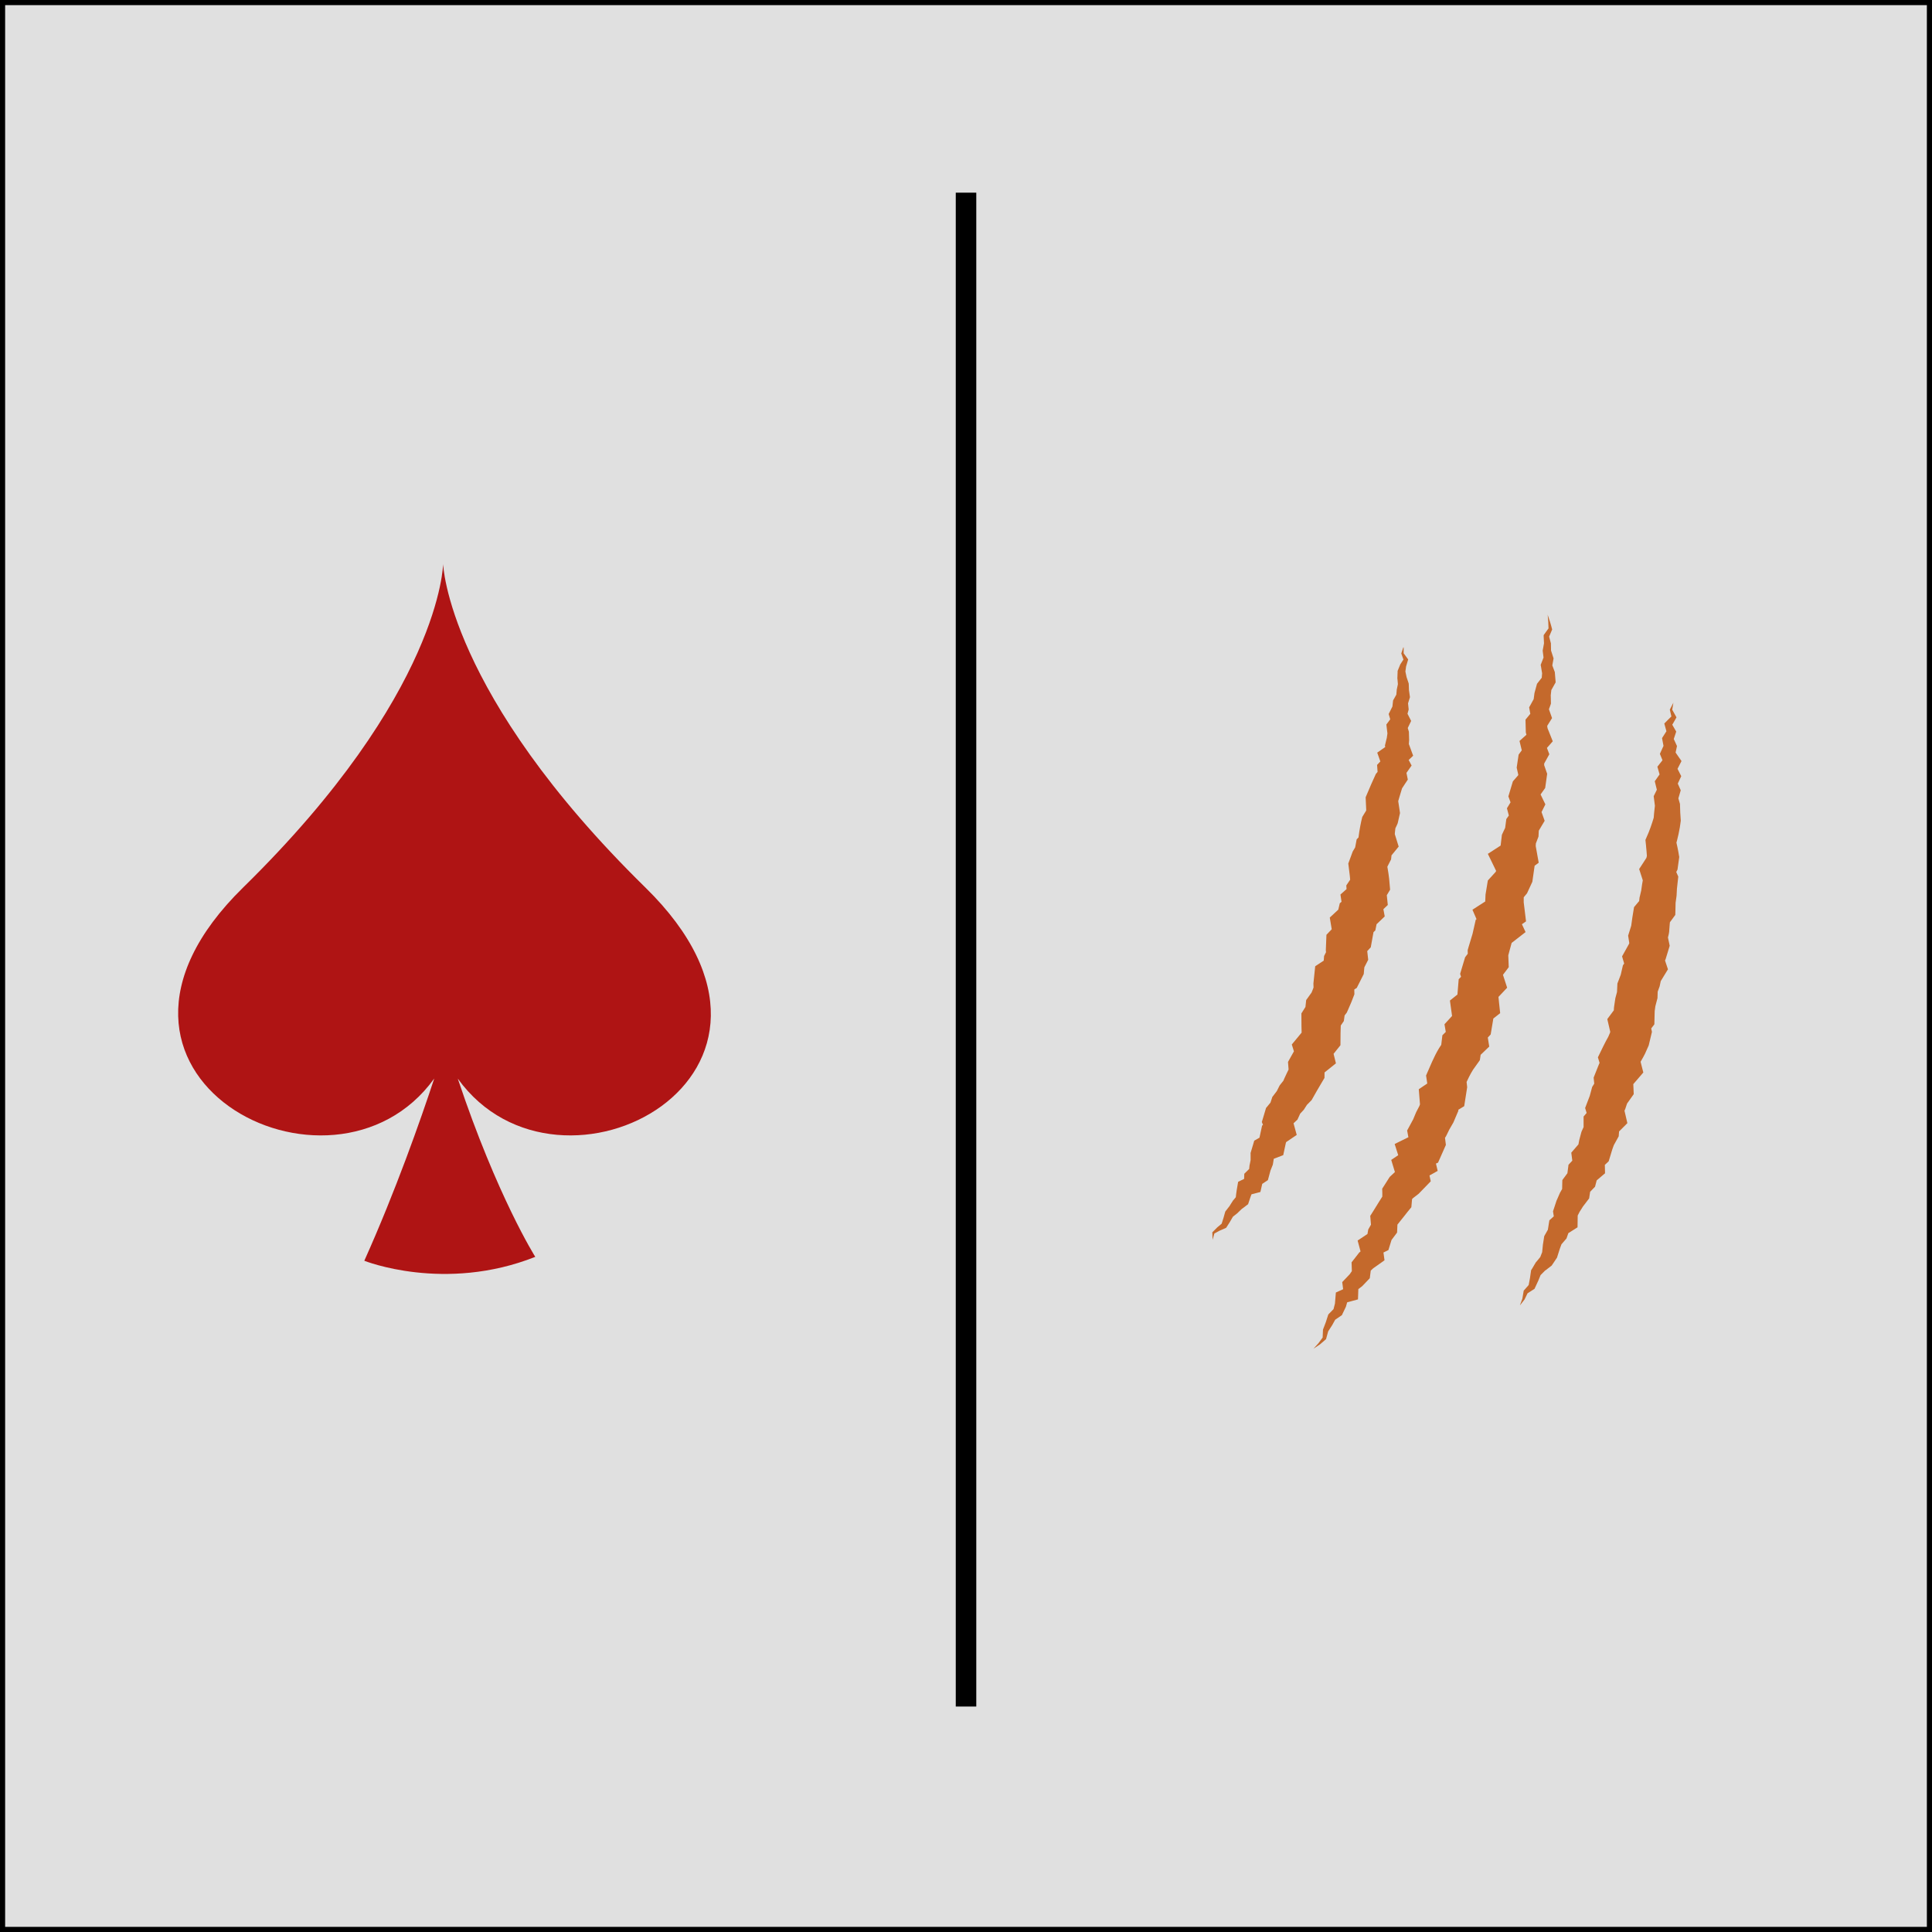
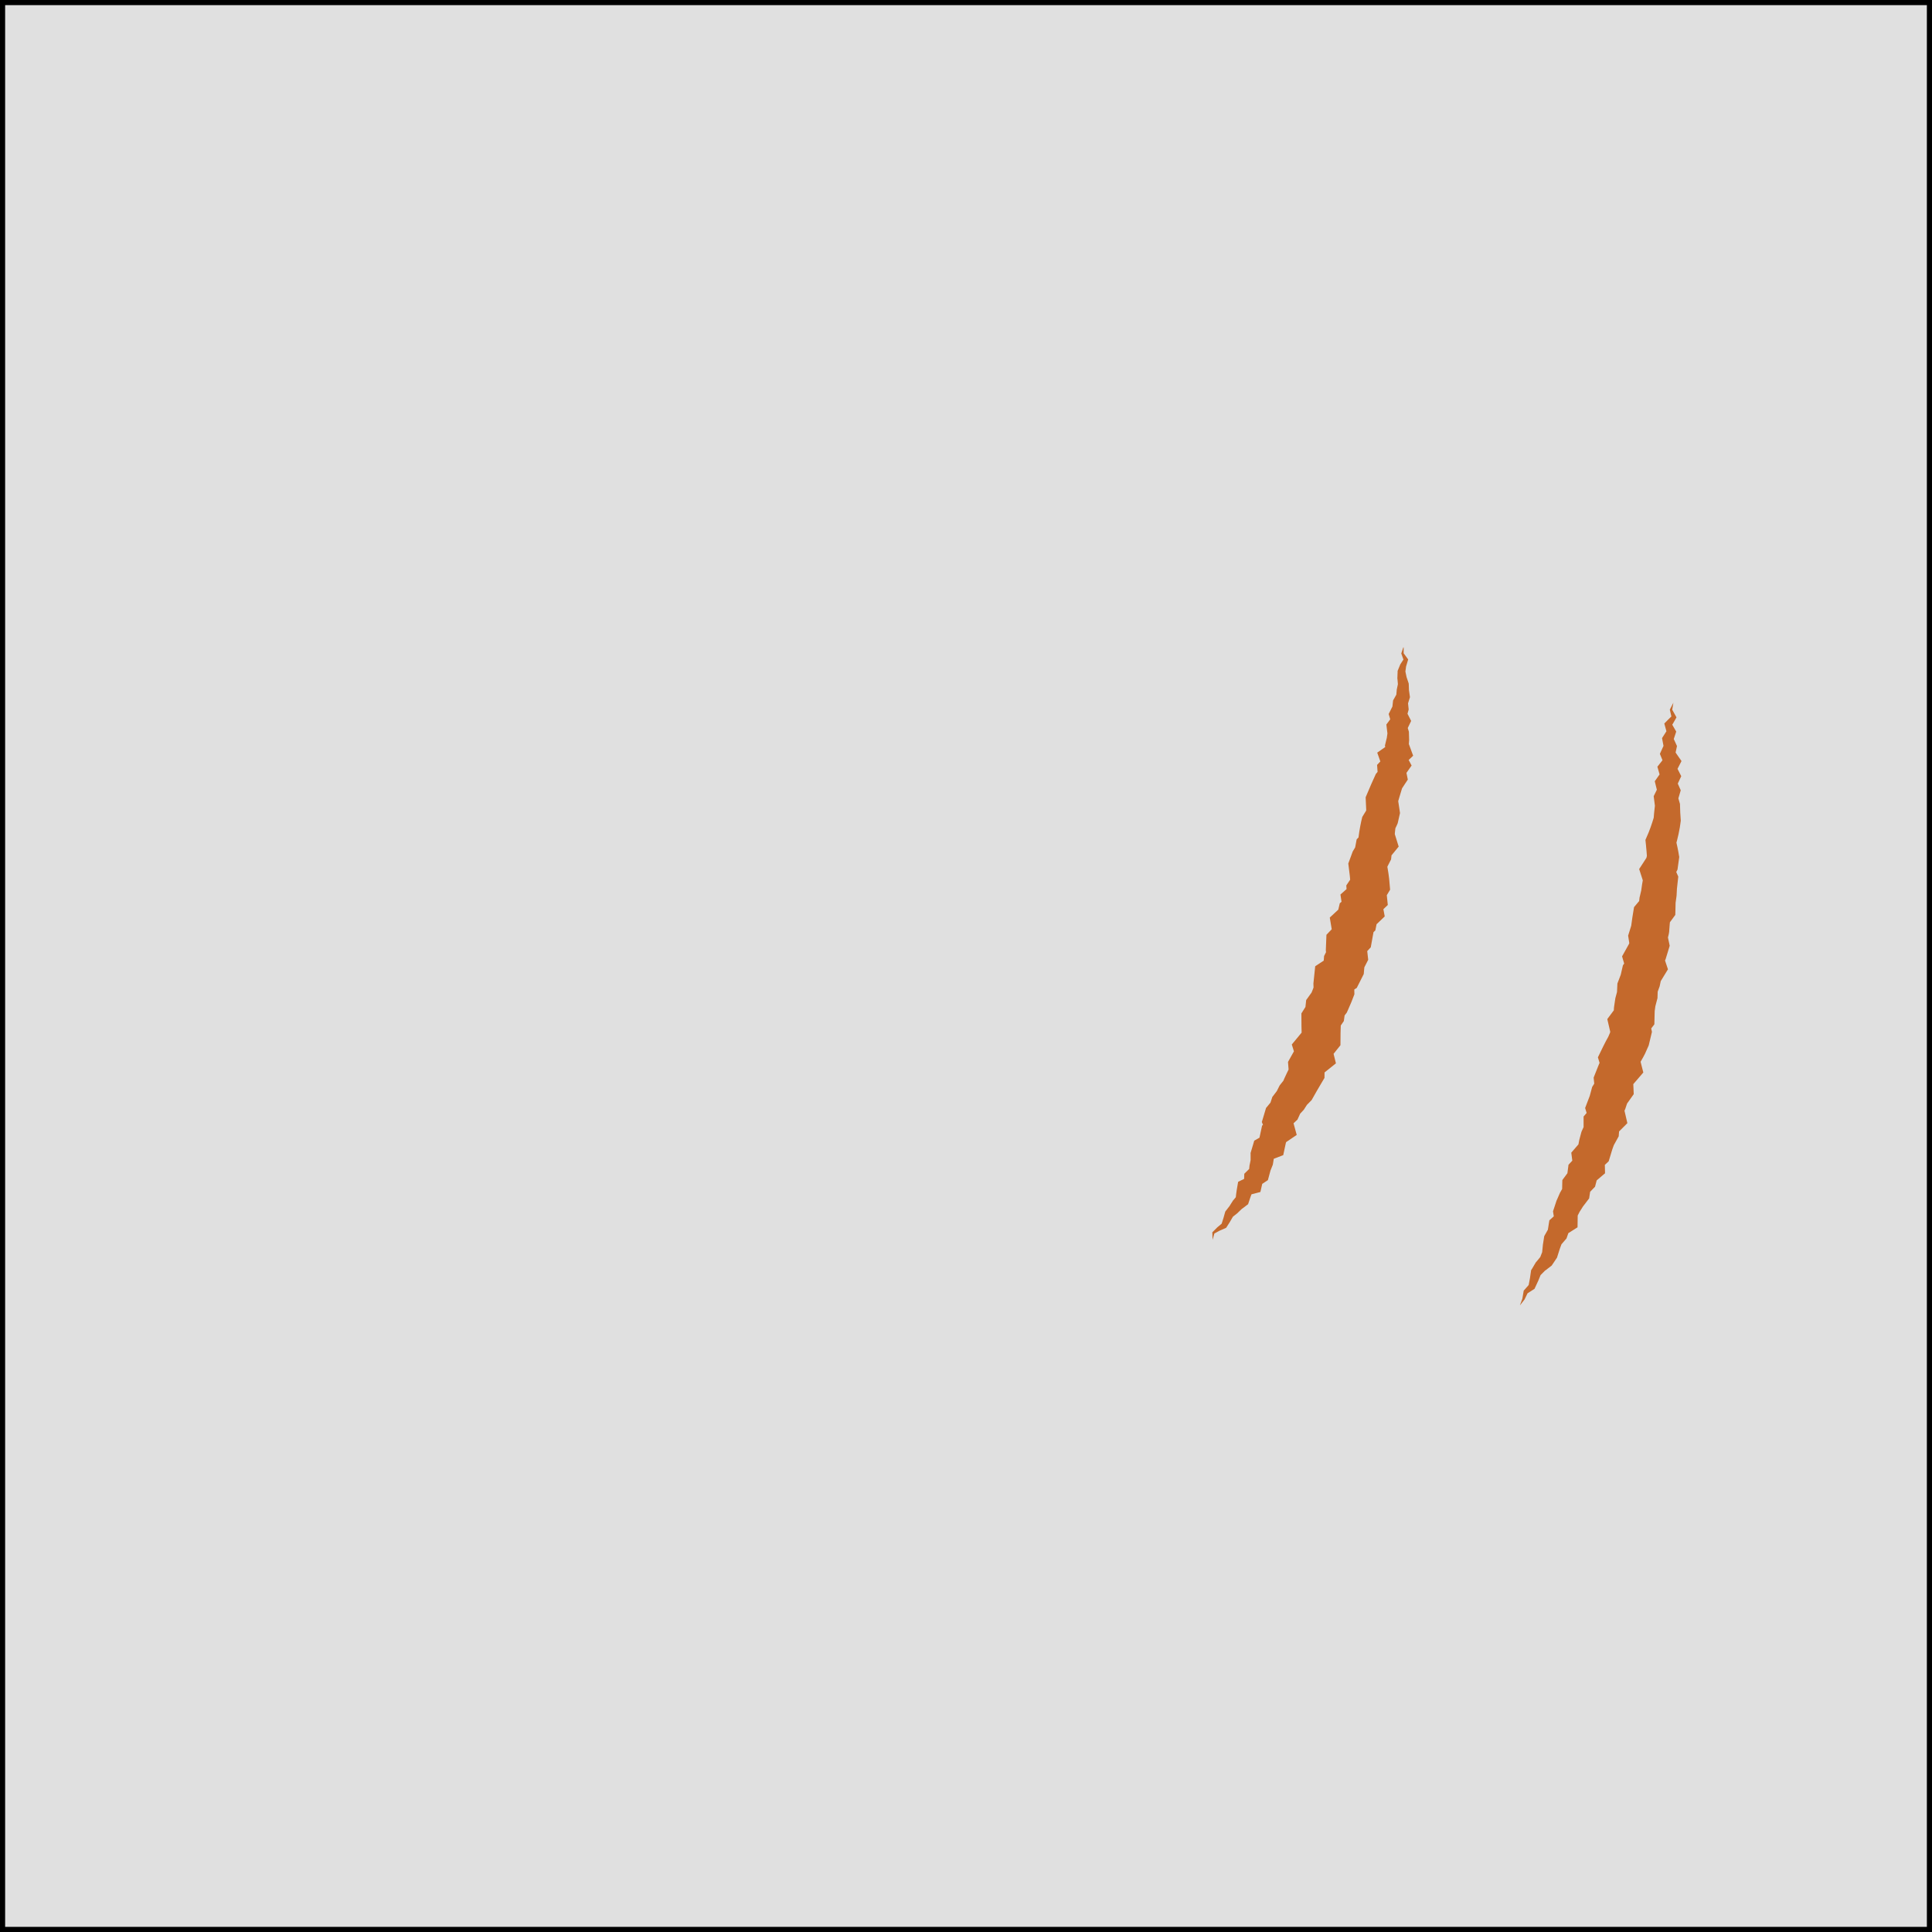
<svg xmlns="http://www.w3.org/2000/svg" id="Layer_2" data-name="Layer 2" viewBox="0 0 376.53 376.53">
  <defs>
    <style>
      .cls-1 {
        fill: none;
        stroke-width: 4px;
      }

      .cls-1, .cls-2 {
        stroke: #000;
        stroke-miterlimit: 10;
      }

      .cls-3 {
        fill: #af1414;
      }

      .cls-3, .cls-4 {
        stroke-width: 0px;
      }

      .cls-4 {
        fill: #c4692c;
      }

      .cls-2 {
        fill: #e0e0e0;
      }
    </style>
  </defs>
  <rect class="cls-2" x=".5" y=".5" width="375.53" height="375.53" />
-   <path class="cls-3" d="m89.23,210.25c7.68,22.99,15.09,34.7,15.09,34.7-17.7,7.02-33.32.76-33.32.76,6.06-13.49,10.95-27.38,13.63-35.52-19.9,27.67-74.4-.82-37.26-37.21,38.68-37.92,38.99-63.08,38.99-63.08,0,0,.75,25.16,39.43,63.08,37.12,36.37-16.67,64.84-36.55,37.26Z" />
-   <line class="cls-1" x1="188.27" y1="37.55" x2="188.27" y2="332.59" />
  <g>
    <path class="cls-4" d="m273.56,126.18v1.23s-.02-.12-.02-.12l.82,1.12.08.11-.07.23-.37,1.25.03-.09-.16,1.17.02-.25.26,1.24-.02-.1.41,1.22v.02s.02.27.02.27l.04,1.18v-.13s.17,1.2.17,1.2l.02.14-.13.41-.38,1.23.12-.57c.02.11.12,1.26.14,1.33,0,0-.12.43-.12.43l-.33,1.21v-1.24c.24.44.7,1.41.93,1.83-.25.54-.81,1.69-1.07,2.23,0,0,.24-1.41.24-1.41l.36,1.19.03.09c0,.26.05,1.37.05,1.66,0,0-.02.2-.02.2l-.08,1.2-.06-.94.47,1.28.47,1.28-1.26,1.2-1.12,1.06.71-2.94c.33.68,1.04,1.92,1.37,2.59-.46.65-1.33,1.92-1.78,2.55,0,0,.58-2.07.58-2.07.14.57.33,1.7.46,2.26,0,0-.73,1.11-.73,1.11l-.71,1.09.38-.7c-.38,1.16-.68,2.33-1.06,3.55l.17-1.37c.07.36.38,2.56.43,2.84-.1.43-.32,1.42-.42,1.86,0,.11-.22.56-.27.67,0,0-.53,1.11-.53,1.11l.36-1.05-.13,1.16-.08,1.16-.1-1.29.39,1.25.52,1.67c-.54.66-1.64,2-2.17,2.65,0,0,.87-1.86.87-1.86-.05.41-.13,1.32-.18,1.7-.21.4-.7,1.38-.91,1.79,0,0,.26-.6.26-.6l-.37,1.21.15-1.72c.25,1.31.5,2.76.58,4.1,0,0,.1,1.13.1,1.13l-.69,1.15-.67,1.11.59-2.39c.09.73.24,2.36.32,3.11-.61.58-1.84,1.75-2.44,2.31,0,0,1.21-3.5,1.21-3.5l.26,1.41.37,2.01-1.58,1.51-.96.91,1.18-2.06c-.12.59-.35,1.77-.47,2.36-.47.45-1.41,1.36-1.88,1.81,0,0,1.18-3.53,1.18-3.53.06.46.29,1.58.35,2.03-.07.43-.27,1.43-.34,1.87,0,0-.2,1.12-.2,1.12l-.81.87-.99,1.06,1.08-2.6-.03,1.23-.02-.56c.06.6.21,1.82.27,2.43-.27.53-.82,1.61-1.1,2.15l.42-1.47c-.06.48-.13,1.62-.19,2.1-.4.79-.96,1.91-1.36,2.7-.51.34-1.66,1.05-2.18,1.4,0,0,1.79-2.89,1.79-2.89l-.14,1.21.02-.55.03,1.27.02.8c-.38,1.02-.8,2.08-1.26,3.07,0,0-.23.51-.23.51-.18.26-.82,1.05-1.01,1.31,0,0,.74-1.85.74-1.85-.08.52-.23,1.66-.3,2.18-.28.43-.9,1.31-1.19,1.74,0,0,.63-2.05.63-2.05-.07,1.56-.1,3.46-.1,5.02-.77.96-1.73,2.23-2.61,3.11,0,0,.78-3.42.78-3.42.22.92.73,2.91.95,3.84-.62.49-2.14,1.73-2.76,2.21,0,0,.7-.83.7-.83l-.68,1.01.52-1.98v1.35s-.01,1.08-.01,1.08l-.41.69c-.66,1.07-1.47,2.53-2.09,3.62,0,0-.18.19-.18.19l-.87.88.4-.55-.65,1.01-.25.39-.09.09-.84.9.53-.9-.5,1.11-.32.7-.31.29-.98.92.63-1.01-.49,1.12.02-1.95c.23.9.76,2.71.99,3.61-.6.39-2.03,1.39-2.64,1.79,0,0,.95-1.39.95-1.39l-.43,1.16.08-.37c-.15.69-.44,2.06-.59,2.75-.65.26-1.94.74-2.59,1,0,0,1.22-1.32,1.22-1.32l-.53,1.1.15-.66-.2,1.26-.07.41v.04s-.45,1.14-.45,1.14l.05-.21-.33,1.22-.24.89-.47.31-1.11.74.68-1.22c-.13.58-.43,1.89-.56,2.48-.64.18-1.75.45-2.37.62,0,0,.99-1.08.99-1.08-.39.93-.72,1.88-1.02,2.84,0,0-.21.16-.21.16l-.99.75.1-.11-.88.84-.07.08-.96.76.19-.28c-.46.82-.93,1.63-1.46,2.41,0,0-.08.03-.08.03l-1.18.52c.12-.08-1.11.6-1.09.59,0,0,.09-.15.09-.15l-.38,1.34-.05-1.4v-.06s.09-.09.09-.09l.9-.9.03-.02.99-.83-.22.25.38-1.19.34-1.21.02-.06.17-.22.75-.97-.07.08.65-1.03.1-.11.8-.96-.38.67c.1-1.07.28-2.19.48-3.25.49-.26,1.76-.84,2.27-1.1,0,0-1.13,1.42-1.13,1.42.01-.48.05-1.45.06-1.89,0,0,.66-.65.66-.65l.95-.93-.71,1.2.12-1.26.05-.21.24-1.2-.08.45v-1.27s-.01-.16-.01-.16c.09-.29.4-1.35.5-1.67,0,0,.22-.75.22-.75.55-.33,1.82-1.03,2.39-1.36,0,0-1.43,1.95-1.43,1.95l.08-1.26c.06-.23.28-1.33.34-1.58,0,0,.15-.68.15-.68.43-.37,1.38-1.23,1.82-1.61,0,0-.94,3.14-.94,3.14l-.6-1.44-.33-.79c.24-.79.58-1.95.82-2.74.29-.33,1.06-1.29,1.36-1.64,0,0-.63,1-.63,1l.38-1.15.11-.35.42-.55.75-.98-.34.48.54-1.08.08-.15.32-.4.78-.97-.51.75c.4-.98,1.13-2.45,1.61-3.43,0,0-.42,1.77-.42,1.77l-.1-1.35-.07-.92.59-1.06c.18-.32.64-1.13.79-1.41.29-.29,1.18-1.09,1.49-1.4,0,0-1.12,3.73-1.12,3.73-.25-.79-.76-2.46-1.01-3.26,0,0,1.34-1.62,1.34-1.62l.81-.98c-.59.76.59-.85.58-.85,0,0-.75,2.37-.75,2.37-.12-1.64-.1-3.35-.11-4.98.33-.52.98-1.56,1.31-2.08,0,0-.61,1.66-.61,1.66.06-.55.17-1.64.23-2.18.34-.47,1.04-1.45,1.38-1.92l-.47.82c.29-.7.56-1.41.81-2.13l-.26,1.52c-.02-.2-.04-1.36-.05-1.52.09-.86.27-2.48.35-3.36.71-.47,2.16-1.42,2.86-1.88,0,0-1.4,1.57-1.4,1.57l.51-1.05-.4,1.44c.04-.49.12-1.6.16-2.07.21-.42.69-1.37.91-1.8l-.41,2.23c-.02-.23-.14-1.36-.16-1.56.03-.8.09-2.21.12-3.01.5-.53,1.52-1.59,2.02-2.12l-1.01,1.99.22-1.15v1.39c-.15-.81-.44-2.64-.58-3.47.6-.54,1.92-1.8,2.51-2.33,0,0-1.14,2.03-1.14,2.03.14-.61.44-1.86.58-2.48l.88-.78.99-.88-1.21,3.52-.21-1.42-.32-2.15c.62-.53,1.97-1.75,2.57-2.28,0,0-1.24,3.18-1.24,3.18-.05-.66-.14-2-.19-2.67l.68-1.01.72-1.08-.59,2.28c0-1.42-.19-2.56-.42-4.46.24-.64.63-1.7.86-2.34.21-.37.55-.92.74-1.24,0,0-.41,1.23-.41,1.23.11-.58.33-1.77.44-2.36,0,0,.64-.67.64-.67l.96-1-.77,3.25c-.1-.4-.36-1.62-.46-2.03.16-1.31.4-2.63.72-3.91.29-.48.58-.94.83-1.36,0,0-.27.67-.27.67l.36-1.07-.11,1.19-.11-2.39-.04-.88.21-.49c.55-1.31,1.15-2.71,1.77-4.04l.13-.16.84-.99-.53,2.06c-.05-.66-.14-2.03-.19-2.69.41-.45,1.18-1.25,1.59-1.69,0,0-.36,2.7-.36,2.7l-.51-1.44-.69-1.96,1.4-.98,1.26-.89-.79,2.48-.25-1.34-.12-.66.07-.28.28-1.17-.02.2.17-1.2.04.54-.15-1.24-.11-.94.35-.47.83-1.13-.13,1.62-.37-1.28-.23-.79.22-.44.56-1.12-.1.56.13-1.21.05-.44.07-.12.63-1.12-.11.55.11-1.21v-.13s.24-1.15.24-1.15l.02.3-.11-1.29-.02-.1.05-1.27v-.21s.02-.04.02-.04l.45-1.1.03-.09.71-1.1v.34s-.46-1.3-.46-1.3l-.03-.09v-.03s.39-1.17.39-1.17h0Z" />
-     <path class="cls-4" d="m301.61,119.77c.27.71.7,2.1.87,2.83,0,0,.02.08.02.08l-.06.15-.62,1.46.06-.34.38,1.43h0s0,.16,0,.16l.03,1.44-.02-.24.46,1.43.05.14-.06.33-.26,1.43v-.58s.54,1.44.54,1.44l.02.05.02.27.12,1.44.02.3-.26.46-.79,1.41.23-.55-.16,1.43.03-.22.03,1.44v.18s-.15.43-.15.43l-.51,1.41.1-1.24.52,1.47.26.74-.57.91-.85,1.38.38-1.39.22,1.46-.1-.49c.26.7.81,1.97,1.06,2.65,0,0-1.01,1.15-1.01,1.15l-1.17,1.33.59-2.38c.25.61.68,1.84.92,2.42,0,0-.63,1.14-.63,1.14l-.76,1.37.4-1.17-.03,1.44-.09-.95.52,1.5.17.48c-.07.46-.24,1.73-.31,2.22,0,0-.08.55-.08.55l-.48.68-.94,1.32.54-1.11-.27,1.41-.15-1.88.75,1.55.59,1.22-.73,1.46-.67,1.35.25-2.44c.27.72.75,2.13,1.01,2.83-.42.7-1.21,2.04-1.62,2.73,0,0,.51-1.48.51-1.48,0,.35-.09,1.52-.09,1.82-.14.36-.6,1.58-.75,1.97,0,0,.26-1.04.26-1.04l-.08,1.44-.02-.79.27,1.51.36,2.01c-.85.65-2.53,1.87-3.38,2.51,0,0,1.12-4.55,1.12-4.55.37.62,1.12,2,1.47,2.6-.13.89-.32,2.28-.45,3.16-.26.56-.78,1.69-1.04,2.25-.21.24-1.16,1.4-1.39,1.67,0,0,.88-1.92.88-1.92l-.17,1.43.04-.47v1.47s0-.42,0-.42c.12.86.33,2.82.45,3.7,0,0-1.93,1.35-1.93,1.35l-1.57,1.09,1.37-4.76c.46,1,1.57,3.39,2.04,4.41-.93.73-3,2.33-3.9,3.03,0,0,1.46-2.3,1.46-2.3l-.28,1.4c-.26,1-.56,2-.81,3.01,0,0,.14-1.2.14-1.2.02.73.09,2.18.11,2.9-.45.59-1.34,1.78-1.79,2.37,0,0,.65-1.29.65-1.29l-.4,1.37-.03-2.33c.31.93.95,2.94,1.26,3.88,0,0-1.63,1.73-1.63,1.73l-1.1,1.17,1.09-2.44-.11,1.47v-.73c.09.9.28,2.85.39,3.76-.77.59-2.32,1.83-3.08,2.42,0,0,1.47-3.66,1.47-3.66l.21,1.58.08.61-.09.57c-.12.64-.33,1.99-.44,2.63-.45.49-1.42,1.51-1.87,2.01,0,0,1-3.33,1-3.33.15.9.44,2.77.59,3.68,0,0-1.47,1.41-1.47,1.41l-1.16,1.11,1.16-2.31c-.09.56-.27,1.88-.36,2.44-.31.47-1.06,1.46-1.38,1.94,0,0,.17-.27.17-.27-.79,1.28-1,1.78-1.81,3.5,0,0,.31-2.08.31-2.08.03.25.21,1.91.24,2.18-.16,1.02-.42,2.68-.58,3.7-.73.44-2.22,1.34-2.95,1.79,0,0,1.73-3.37,1.73-3.37.02.48.06,1.99.08,2.48-.25.6-.72,1.69-.97,2.28,0,0-.07.12-.07.12l-.72,1.25.12-.25-.63,1.29-.13.26-.04.06-.77,1.23.44-2.34c.08.55.27,2.18.34,2.75-.45,1.02-1.08,2.44-1.53,3.46-.72.31-2.23.92-2.95,1.23,0,0,1.87-3.98,1.87-3.98.23,1.07.77,3.27,1.01,4.35-.83.45-2.72,1.54-3.55,2,0,0,1.43-3.56,1.43-3.56l.39,1.81.38,1.78c-.63.63-1.75,1.81-2.38,2.45,0,0-.07.05-.07.05l-1.25.97.51-.56-.9,1.15.54-1.59-.14,1.56-.09,1.02c-1.08,1.29-2.08,2.64-3.16,3.95,0,0,.49-1.58.49-1.58l-.07,1.62-.04.94-.37.5-.87,1.16.33-.77-.44,1.42-.34,1.11-.77.38-1.52.75,1.08-2.4c.1.58.35,2.63.45,3.26,0,0-.94.67-.94.67l-1.27.9.22-.21-1.08,1.02.5-1.2-.21,1.6-.09.72-.31.32-1.01,1.06-.19.19-1.21.92.52-1.23-.06,1.71-.04,1.15c-.82.24-1.93.51-2.7.73,0,0,.82-.96.82-.96l-.42,1.48-.05.18-.64,1.33-.15.32-.14.09-1.26.86.23-.31-.71,1.29-.8,1.24.05-.16-.42,1.53-.04.14-.05.04s-1.12.96-1.13.97c0,0-1.26.84-1.26.84l1.01-1.12c-.07.07.88-1.18.86-1.17,0,0-.09.19-.09.19l.07-1.59v-.03s.05-.13.05-.13l.51-1.34.44-1.37.04-.11.19-.2,1.07-1.09-.29.41.37-1.43-.05.18.13-1.53.05-.62c.41-.2,2.01-.9,2.47-1.12,0,0-.94,1.4-.94,1.4l-.21-1.7-.08-.61c.33-.33,1.29-1.36,1.64-1.72,0,0-.18.19-.18.19l.83-1.21-.4,1.04-.05-1.61-.02-.54.52-.66.91-1.17v-.02s.22-.19.22-.19l1.14-1.06-.74,2.08c-.25-.82-.63-2.43-.87-3.23.73-.5,2.16-1.41,2.88-1.91,0,0-1.11,1.49-1.11,1.49.06-.3.26-1.48.3-1.73.17-.3.82-1.43,1-1.76,0,0-.42,1.44-.42,1.44l-.13-1.62-.06-.71.55-.87c.75-1.19,1.5-2.48,2.36-3.72l-.56,1.59v-1.57s-.02-.73-.02-.73l.55-.86.78-1.23.13-.2.38-.36,1.16-1.08-.3.3.96-1.16-.71,2.9c-.3-.95-.89-2.96-1.19-3.92.89-.59,2.66-1.81,3.52-2.38,0,0-1.45,3.69-1.45,3.69-.31-1.01-1.08-3.37-1.4-4.41,1.1-.53,3.37-1.67,4.44-2.19,0,0-1.77,1.84-1.77,1.84l.5-1.35-.21,1.86c-.15-.7-.39-2.11-.53-2.79.34-.62,1.01-1.86,1.34-2.48,0,0-.17.32-.17.32l.55-1.32.02-.05.1-.2.67-1.28-.19.41.5-1.35-.26,1.57c-.08-.87-.22-2.79-.29-3.67,0,0,1.89-1.27,1.89-1.27l1.48-.99-1.72,2.69.16-1.47v.99c-.1-.65-.29-1.99-.39-2.62.77-1.75,1.52-3.65,2.51-5.29.08-.16.88-1.31,1-1.5,0,0-.66,1.72-.66,1.72.09-.7.24-2.08.33-2.77.53-.52,1.61-1.6,2.14-2.13,0,0-1.14,3.48-1.14,3.48-.15-.86-.44-2.63-.59-3.5.59-.65,1.79-1.96,2.38-2.6,0,0-1,2.06-1,2.06l.23-1.44-.02,1.17-.22-1.58-.31-2.23c.77-.62,2.37-1.9,3.14-2.51l-1.49,3.55-.17-1.56c-.04-.25-.04-.49-.01-.73.06-.72.18-2.17.24-2.9l.97-1.01,1.11-1.16-.91,3.96c-.22-.69-.68-2.16-.89-2.84.28-.94.69-2.31.97-3.24.28-.38,1.08-1.39,1.37-1.78,0,0-.81,2.54-.81,2.54-.01-.42-.05-1.74-.06-2.14,0,0,.16-.56.16-.56.27-.93.55-1.86.84-2.79l-.08.3c.16-.71.49-2.16.65-2.87.63-.47,1.95-1.43,2.59-1.9,0,0-1.2,4.66-1.2,4.66-.44-1.07-1.57-3.63-2.03-4.72.98-.63,3.32-2.15,4.28-2.76,0,0-1.67,3.53-1.67,3.53l-.11-1.52c-.05-.51.04-1.7.05-2.21.12-.7.34-2.03.45-2.74.43-.48,1.34-1.46,1.77-1.94,0,0-.53.8-.53.8l.68-1.3-.32.99.28-1.41.36,2.28c-.52-1.07-1.71-3.52-2.24-4.61.95-.61,3.21-2.09,4.16-2.69,0,0-1.46,3.36-1.46,3.36l-.18-1.52-.06-.5c.07-.57.21-1.8.28-2.37.28-.6.56-1.17.8-1.7,0,0-.25,1-.25,1,.05-.41.26-1.92.31-2.36.38-.55.93-1.3,1.29-1.81,0,0-.37,2.7-.37,2.7-.21-.72-.6-2.27-.8-2.99.35-.59,1.06-1.74,1.41-2.32,0,0-.14,2.69-.14,2.69-.23-.55-.77-2.13-.99-2.69.25-.83.63-2.1.88-2.93.55-.64.92-1.04,1.39-1.59,0,0-.56,1.22-.56,1.22l.34-1.4.06,1.27-.35-1.55-.14-.63.05-.32.21-1.42.12-.79.28-.38.92-1.26-.28,2.07c-.19-.75-.56-2.34-.75-3.09.58-.54,1.7-1.5,2.29-2.03,0,0-.55,2.31-.55,2.31l-.41-1.56-.1-.38v-.12s-.04-1.47-.04-1.47l-.02-.9.4-.49,1.03-1.25-.3,1.66-.28-1.53-.14-.79.25-.45.72-1.31-.15.62.19-1.43.03-.22.38-1.39.11-.41.11-.14,1-1.27-.23.76.12-1.44.04.32-.25-1.52-.07-.4.07-.18.53-1.36v.47s-.19-1.49-.19-1.49l-.02-.2v-.04s.26-1.42.26-1.42v.16s-.07-1.48-.07-1.48v-.24s.06-.1.06-.1l.93-1.29-.04.22-.06-1.47-.12-1.47h0Z" />
    <path class="cls-4" d="m326.13,136.91c-.08.51-.15,1.02-.25,1.53v-.16s.76,1.36.76,1.36l.09.17c-.35.63-.7,1.25-1.07,1.86,0,0,.09-.71.09-.71.14.27.81,1.4.93,1.62,0,0-.16.49-.16.49l-.5,1.5.06-.81c.12.24.65,1.44.75,1.64,0,0-.12.55-.12.55l-.31,1.47-.1-1.14c.32.51,1.1,1.57,1.41,2.04,0,0-.51,1-.51,1l-.76,1.48.16-1.62c.27.49.81,1.63,1.06,2.09-.26.57-.88,1.89-1.15,2.47,0,0,.17-1.72.17-1.72l.63,1.43.25.57-.28.96-.43,1.45.11-1.33c.03.09.43,1.53.45,1.57.02,1.09.07,2.19.16,3.27-.19,1.7-.6,3.52-1.1,5.18,0,0,.13-1.46.13-1.46.18.77.5,2.26.61,3.04,0,0,.06.32.06.32l-.09.65c-.05.36-.2,1.49-.25,1.8,0,0-.32.63-.32.63l-.71,1.39.23-2.82c.21.51.75,1.69.95,2.17-.06.56-.2,1.8-.26,2.37,0,0-.07,1.34-.07,1.34h0s-.04.31-.04.31l-.2,1.43.05-.41c0,.61-.05,1.84-.06,2.43-.41.55-1.3,1.77-1.71,2.33,0,0,.75-1.79.75-1.79-.1.92-.18,1.85-.24,2.78-.02.38-.39,1.63-.47,2.03,0,0,.08-1.71.08-1.71.13.57.38,1.82.5,2.37-.16.56-.56,1.82-.73,2.39,0,0-.08.27-.08.27l-.19.37-.69,1.34.28-3c.26.8.8,2.42,1.07,3.22-.45.73-1.34,2.2-1.79,2.93,0,0,.52-1.27.52-1.27-.05.2-.31,1.51-.35,1.66-.05.15-.55,1.47-.61,1.66,0,0,.25-1.24.25-1.24,0,.32-.06,1.59-.06,1.87-.08.28-.39,1.53-.48,1.84,0,0,.09-.46.09-.46l-.19,1.43.04-.46c-.02.69-.05,2.08-.07,2.76-.42.55-1.29,1.69-1.71,2.25,0,0,.7-3.26.7-3.26.11.57.43,1.92.54,2.48-.17.71-.46,1.93-.63,2.64-.09.22-.63,1.4-.73,1.64-.48.96-1.06,1.86-1.55,2.82,0,0,.3-2.83.3-2.83.23.9.7,2.75.93,3.65-.57.64-1.73,2.03-2.3,2.67,0,0,.59-.97.59-.97l-.58,1.33.29-1.75.07,1.54.06,1.4c-.38.54-1.17,1.65-1.56,2.2,0,0,.47-.99.47-.99l-.46,1.37-.09.28-.03.07-.59,1.32.15-2.35c.21.93.65,2.82.87,3.75-.6.58-1.83,1.85-2.43,2.43,0,0,.93-2.26.93-2.26-.04.47-.15,1.91-.19,2.4-.25.47-.76,1.36-1,1.81,0,0,.21-.53.21-.53l-.46,1.27c-.17.53-.53,1.77-.7,2.31-.41.41-1.27,1.17-1.67,1.56,0,0,.88-2.46.88-2.46l.04,1.6.04,1.64-.99.84-1.22,1.04.87-1.6c-.1.35-.51,1.94-.61,2.34,0,0-.4.41-.4.41l-1.05,1.1.66-1.58-.23,1.49-.13.86-.3.39-.89,1.17.12-.2-.77,1.23c.37-.76-.57,1.12-.56,1.08l.18-1.09-.02,1.64-.02,1.41c-.59.39-1.68,1.05-2.26,1.43,0,0,.77-1.17.77-1.17l-.48,1.39-.18.52-.12.14-.96,1.11.28-.61-.5,1.36-.44,1.38-.11.36-.03.04-.81,1.21-.21.31-.06.04-1.22.94.11-.13-1.04,1.05.18-.36-.57,1.39-.63,1.36-.11.24-.09.05-1.31.84.13-.2-.65,1.34-.02.04-.9,1.15.5-1.38-.02.04.25-1.47v-.06s.13-.14.13-.14l1.03-1.17-.2.3.27-1.44.21-1.45v-.07s.18-.28.18-.28l.75-1.27.12-.13.98-1.19-.26.35.53-1.36-.14.41.15-1.52c.02-.15.25-1.57.26-1.67.15-.28.82-1.43.98-1.73,0,0-.3.66-.3.66l.23-1.46.09-.55c.39-.37,1.5-1.34,1.91-1.73,0,0-.89,1.96-.89,1.96-.06-.36-.26-1.7-.31-1.99,0,0,.24-.72.24-.72l.45-1.37.1-.21.58-1.33.12-.2.71-1.29-.43,1.25.03-1.51.02-.71c.35-.49,1.18-1.59,1.55-2.09,0,0-.64,1.33-.64,1.33.07-.55.22-1.7.29-2.22.43-.47,1.42-1.53,1.86-2.01,0,0-.95,2.48-.95,2.48l-.21-1.58-.16-1.25c.52-.61,1.56-1.79,2.08-2.4,0,0-.82,1.5-.82,1.5l.29-1.53.4-1.51.04-.14c.1-.21.66-1.47.78-1.72,0,0-.37,1.42-.37,1.42.01-.69-.01-1.99,0-2.66.49-.57,1.47-1.74,1.96-2.31,0,0-.83,3.38-.83,3.38-.21-.68-.62-2.07-.83-2.73.25-.65.75-1.97,1-2.62,0,0-.12.34-.12.34.1-.37.4-1.49.49-1.82,0,0,.35-.56.35-.56l.8-1.28-.63,2.37c-.06-.56-.17-1.82-.23-2.36.3-.76.79-1.98,1.09-2.74.25-.31,1.12-1.4,1.38-1.73,0,0-.76,3.51-.76,3.51l-.47-1.61-.41-1.38c.66-1.36,1.37-2.87,2.12-4.18,0,0-.17.35-.17.35l.57-1.34-.23.69.32-1.4v1.77s-.37-1.57-.37-1.57l-.41-1.77,1.11-1.49.93-1.25-.8,2.29c.02-.34.02-1.62.08-1.93.02-.17.23-1.55.25-1.69.03-.09.4-1.46.43-1.6,0,0-.13.86-.13.86.02-.44.08-1.7.1-2.12,0,0,.22-.58.22-.58l.52-1.36-.16.54c.11-.45.39-1.69.49-2.13.25-.38.95-1.43,1.21-1.82,0,0-.43,3.27-.43,3.27-.23-.79-.71-2.41-.94-3.21.37-.66,1.12-2.02,1.49-2.68,0,0-.27.63-.27.63l.47-1.37-.12,1.87-.24-1.52-.15-.97c.16-.51.51-1.61.66-2.12,0,0-.12.63-.12.63.16-1.34.39-2.73.61-4.06.38-.47,1.23-1.47,1.62-1.94,0,0-.76,1.99-.76,1.99l.16-1.44.04-.35v-.06s.33-1.41.33-1.41l-.04.31c.08-.75.33-2.3.5-3.04,0,0,.18,1.72.18,1.72l-.5-1.56-.53-1.65c.4-.61,1.21-1.86,1.61-2.48,0,0-.37,1.01-.37,1.01l.34-1.4-.03.97c-.06-.95-.13-1.9-.23-2.85l-.1-.92.23-.54c.59-1.29.99-2.49,1.41-3.86,0,0-.07.6-.07.6.07-.99.17-1.98.29-2.97l.05.6-.19-1.49-.11-.87c.39-.82.55-1.12.89-1.81,0,0-.03,1.52-.03,1.52l-.38-1.52-.27-1.1.44-.62.93-1.32-.13,1.68-.43-1.53-.3-1.04c.54-.7,1-1.26,1.48-1.88,0,0-.06,1.65-.06,1.65l-.64-1.56-.29-.72.19-.42.62-1.37v.79s-.29-1.51-.29-1.51l-.1-.56.16-.25.85-1.33-.02.74-.42-1.52-.13-.48c.49-.51,1.01-1.02,1.52-1.51,0,0-.07.45-.07.45l-.35-1.52-.03-.12c.23-.48.48-.95.73-1.42h0Z" />
  </g>
</svg>